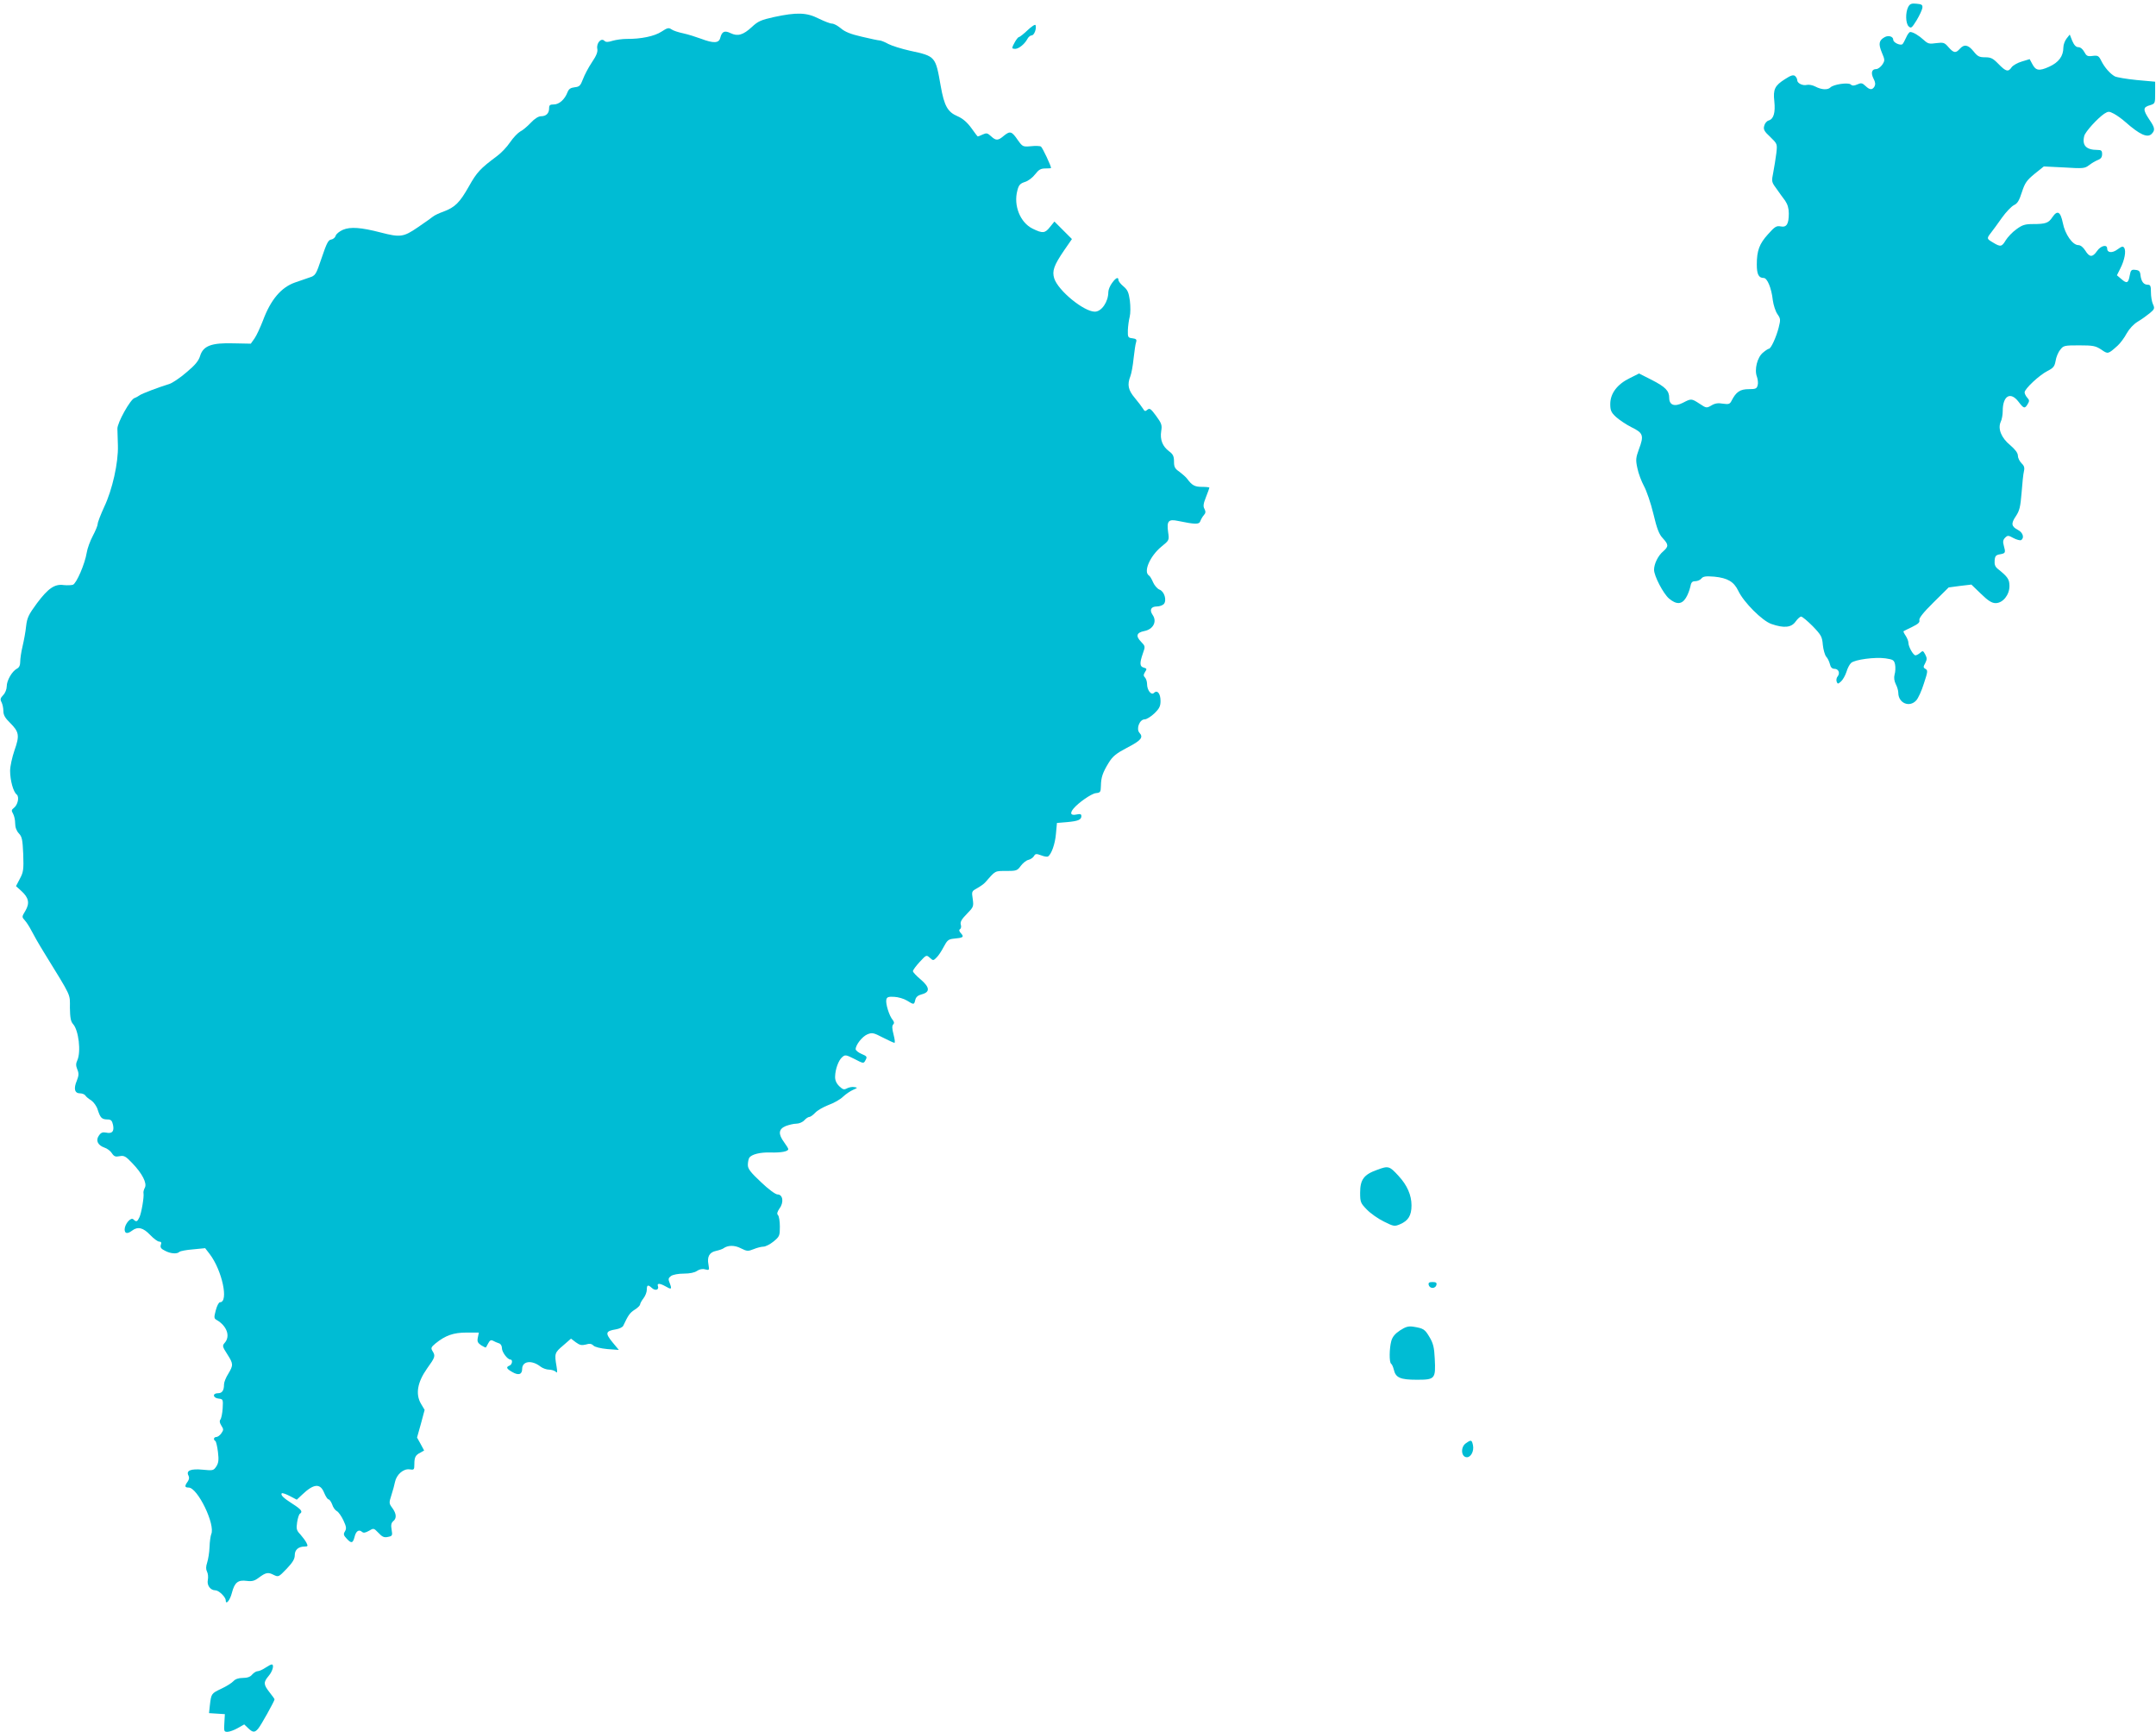
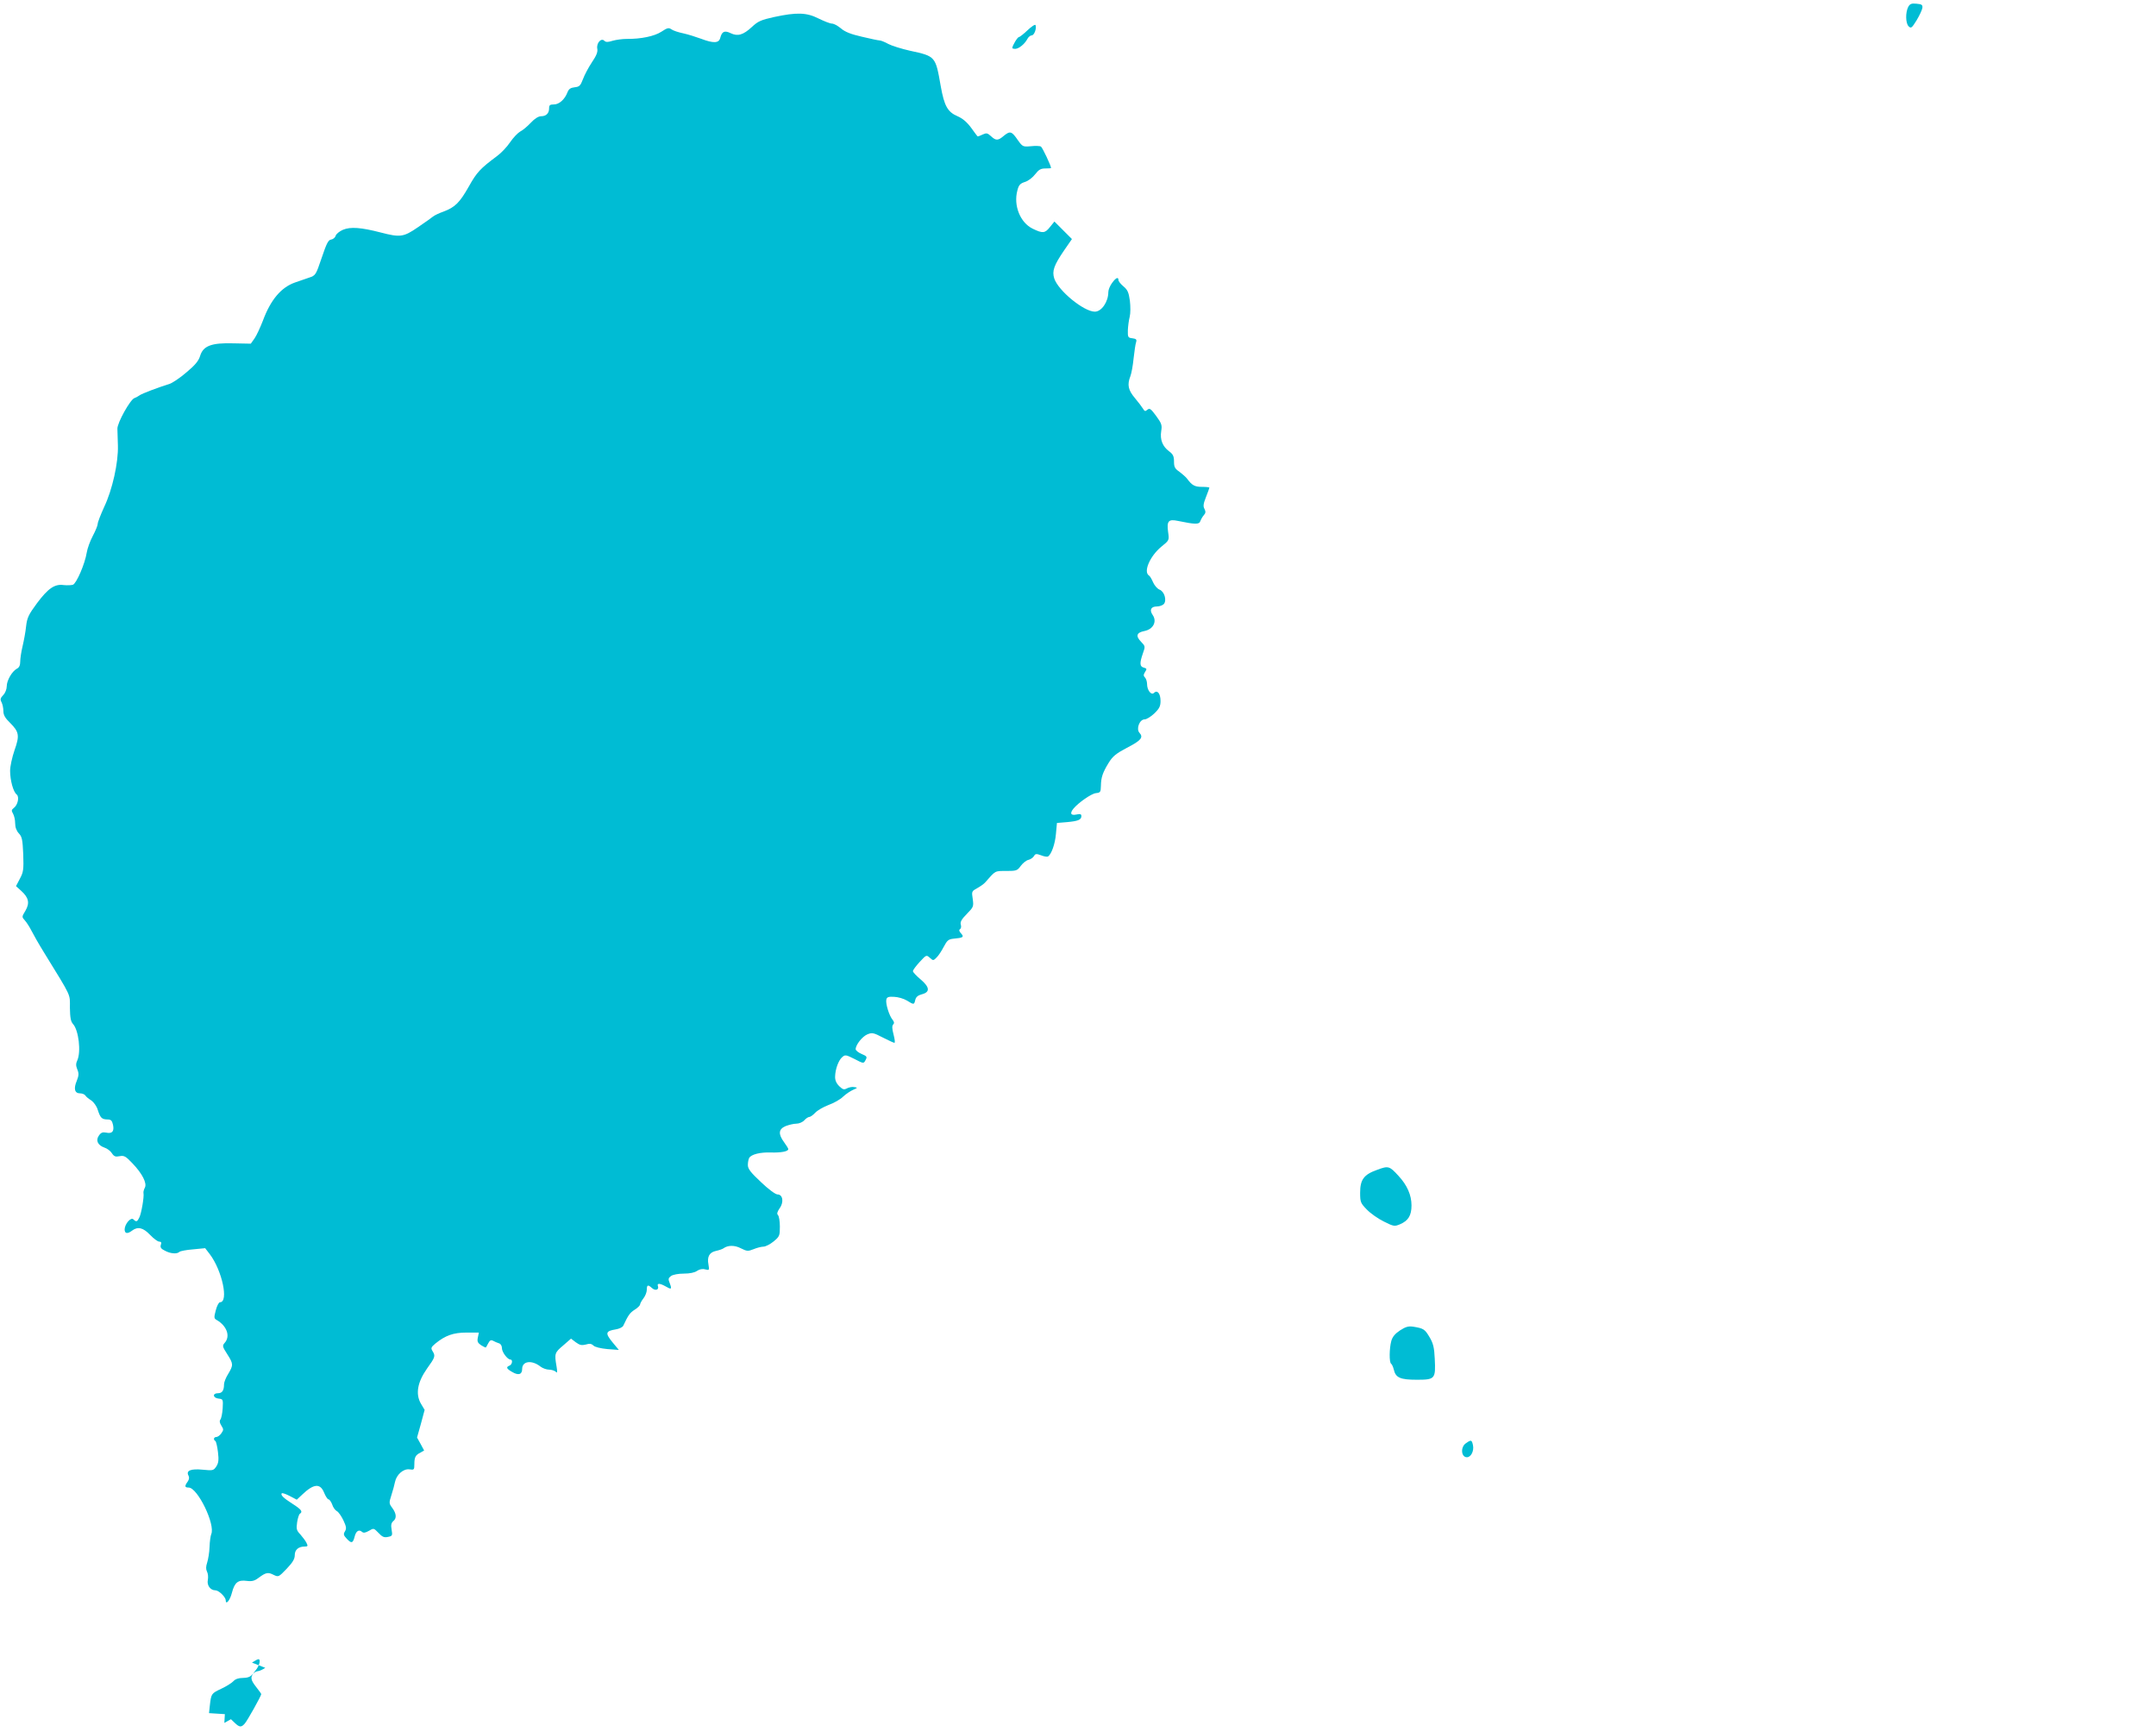
<svg xmlns="http://www.w3.org/2000/svg" version="1.0" width="1280pt" height="1028pt" viewBox="0 0 1280 1028" preserveAspectRatio="xMidYMid meet">
  <g transform="translate(0,1028) scale(0.1,-0.1)" fill="#00bcd4" stroke="none">
    <path d="M11329 10239 c-17 -33 -16 -96 2 -115 15 -14 19 -11 48 36 17 28 32 61 34 73 2 19 -4 22 -35 25 -30 3 -39 -1 -49 -19z" />
    <path d="M4596 10179 c-77 -17 -96 -25 -132 -59 -52 -48 -84 -57 -126 -37 -37 18 -52 10 -62 -28 -8 -32 -40 -33 -114 -5 -30 11 -77 26 -105 32 -29 6 -60 16 -71 24 -16 11 -24 9 -59 -14 -41 -27 -122 -44 -207 -43 -25 0 -62 -5 -83 -11 -28 -9 -40 -9 -49 0 -19 19 -48 -14 -42 -47 4 -19 -5 -41 -32 -81 -20 -30 -44 -75 -53 -100 -15 -39 -21 -45 -49 -48 -25 -3 -35 -10 -43 -30 -16 -42 -49 -72 -81 -72 -23 0 -28 -4 -28 -23 0 -30 -18 -47 -48 -47 -15 0 -38 -14 -61 -39 -20 -21 -48 -45 -63 -52 -14 -8 -41 -36 -60 -64 -18 -27 -53 -64 -78 -82 -98 -73 -119 -95 -166 -179 -55 -97 -82 -124 -151 -150 -26 -9 -55 -23 -63 -30 -8 -7 -48 -35 -89 -63 -86 -59 -105 -61 -221 -31 -116 30 -179 35 -224 16 -21 -9 -40 -25 -43 -35 -3 -11 -15 -21 -27 -23 -17 -2 -27 -22 -56 -108 -35 -103 -36 -105 -75 -118 -22 -8 -60 -21 -84 -29 -82 -29 -144 -102 -190 -226 -16 -41 -38 -89 -50 -106 l-22 -31 -102 2 c-132 4 -181 -15 -199 -75 -9 -29 -29 -54 -82 -98 -38 -33 -84 -63 -100 -68 -62 -19 -166 -58 -178 -68 -7 -5 -21 -13 -30 -16 -25 -9 -102 -147 -101 -182 0 -16 2 -61 3 -100 3 -101 -33 -262 -81 -363 -21 -46 -39 -92 -39 -102 0 -9 -13 -41 -29 -71 -16 -30 -32 -74 -36 -99 -11 -68 -61 -183 -82 -191 -10 -3 -34 -4 -54 -2 -54 8 -93 -19 -159 -107 -51 -69 -59 -87 -65 -137 -3 -32 -13 -85 -21 -119 -8 -33 -14 -74 -14 -92 0 -21 -6 -35 -21 -42 -28 -16 -59 -69 -59 -104 0 -17 -9 -40 -21 -52 -17 -18 -19 -26 -10 -42 6 -12 11 -35 11 -52 0 -24 10 -42 40 -71 54 -54 57 -75 26 -163 -14 -41 -26 -95 -26 -121 0 -57 19 -126 39 -141 17 -14 7 -62 -17 -80 -14 -11 -15 -16 -5 -33 7 -12 13 -37 13 -58 0 -24 8 -45 22 -60 19 -20 22 -37 26 -124 3 -91 1 -106 -20 -145 l-23 -44 32 -29 c44 -40 50 -72 24 -117 -22 -36 -22 -37 -3 -58 10 -11 28 -39 39 -61 11 -22 44 -80 75 -130 166 -270 153 -242 153 -327 1 -59 5 -82 19 -97 33 -37 48 -164 25 -215 -9 -19 -9 -32 0 -54 10 -24 9 -36 -3 -67 -20 -47 -13 -75 19 -75 13 0 28 -6 32 -13 4 -7 20 -20 35 -29 14 -10 32 -34 38 -55 16 -49 24 -57 57 -58 22 0 28 -6 34 -32 8 -39 -5 -54 -41 -46 -21 4 -31 0 -43 -18 -20 -28 -7 -57 33 -71 16 -5 36 -20 44 -33 13 -20 22 -23 46 -18 27 5 36 0 75 -41 60 -62 89 -120 75 -146 -6 -11 -10 -26 -8 -33 4 -21 -12 -116 -24 -142 -13 -28 -19 -30 -36 -13 -15 15 -51 -27 -52 -59 0 -26 16 -29 44 -8 34 26 66 18 107 -25 21 -22 45 -40 54 -40 12 0 15 -6 10 -19 -5 -15 1 -24 24 -35 33 -18 72 -21 86 -7 6 5 42 12 82 15 l71 7 27 -35 c74 -97 114 -286 61 -286 -7 0 -18 -21 -25 -48 -11 -42 -11 -48 5 -57 61 -35 83 -97 48 -136 -15 -17 -14 -22 15 -67 37 -58 37 -65 6 -117 -14 -22 -25 -50 -25 -62 0 -37 -11 -53 -36 -53 -34 0 -31 -28 4 -32 26 -3 27 -4 24 -58 -2 -30 -8 -60 -14 -67 -6 -8 -4 -19 6 -35 14 -22 14 -26 0 -46 -8 -12 -22 -22 -30 -22 -15 0 -19 -16 -5 -24 4 -3 11 -32 15 -65 6 -48 3 -66 -10 -86 -16 -24 -20 -25 -80 -19 -71 7 -101 -5 -85 -35 6 -11 4 -23 -5 -36 -19 -26 -18 -35 6 -35 53 0 160 -220 134 -277 -4 -10 -9 -44 -10 -76 -1 -32 -8 -73 -14 -92 -8 -24 -8 -40 -1 -54 6 -11 8 -32 5 -49 -7 -32 15 -62 45 -62 20 0 61 -40 61 -59 0 -31 26 0 37 45 16 61 36 77 88 70 31 -4 46 0 70 18 43 32 56 35 89 18 29 -14 30 -14 78 36 36 38 48 58 48 81 0 32 22 51 60 51 18 0 19 3 9 23 -6 12 -23 34 -36 49 -22 23 -25 32 -19 72 4 25 11 48 17 51 18 12 8 25 -45 59 -54 34 -72 53 -63 62 3 3 24 -4 47 -16 l42 -22 32 30 c68 65 107 69 130 12 9 -22 21 -40 26 -40 6 0 16 -14 22 -30 5 -17 18 -35 28 -40 10 -5 27 -30 39 -55 17 -37 19 -48 9 -65 -10 -16 -9 -23 11 -44 27 -29 36 -27 46 11 8 34 25 46 43 31 10 -9 20 -7 42 5 28 17 29 17 57 -12 22 -24 34 -29 56 -24 26 5 28 8 22 43 -5 27 -2 40 9 50 22 17 20 45 -5 79 -20 27 -20 30 -5 77 9 27 18 62 21 77 9 44 50 80 86 75 27 -4 29 -3 29 31 0 42 7 54 37 69 l21 12 -21 39 -21 38 23 82 22 82 -22 37 c-33 57 -21 127 36 208 49 68 51 75 33 104 -11 18 -9 23 17 45 59 48 107 65 184 65 l74 0 -6 -29 c-5 -24 -1 -32 19 -46 14 -9 27 -15 29 -13 1 2 8 13 14 25 9 17 16 21 29 14 9 -5 25 -12 35 -15 10 -3 17 -15 17 -29 0 -23 33 -67 50 -67 16 0 11 -30 -5 -36 -22 -9 -19 -18 16 -38 37 -22 59 -15 59 18 0 47 57 55 109 14 13 -10 36 -18 50 -18 15 0 33 -6 40 -12 10 -11 11 -4 5 32 -13 75 -11 81 39 123 l47 41 29 -22 c23 -17 35 -19 59 -13 22 7 34 5 45 -6 9 -9 42 -17 83 -21 l68 -5 -39 47 c-43 53 -40 65 21 75 20 3 40 13 44 21 29 62 39 77 67 95 18 11 32 25 33 31 0 6 9 23 20 37 11 14 20 37 20 51 0 30 7 32 31 10 20 -18 43 -10 35 12 -7 18 12 17 44 -1 36 -21 40 -19 27 16 -11 27 -10 32 7 45 12 8 43 14 76 14 35 0 64 6 78 16 15 10 32 14 49 9 24 -6 25 -5 19 29 -9 47 6 73 46 81 18 4 38 11 43 15 26 19 66 20 104 0 36 -18 42 -18 75 -5 19 8 46 15 58 15 13 0 40 14 61 31 35 29 37 34 37 88 0 31 -5 62 -11 68 -8 8 -5 19 9 40 27 36 20 83 -12 83 -12 0 -53 30 -98 73 -63 59 -78 79 -78 102 0 17 4 35 8 42 13 21 65 34 127 32 61 -2 105 6 105 20 0 4 -11 22 -25 41 -36 49 -33 78 10 96 19 7 47 14 63 14 16 0 37 9 47 20 10 11 23 20 30 20 6 0 22 11 35 25 13 14 48 34 79 46 31 11 70 33 86 49 17 16 44 34 60 41 27 12 28 13 8 16 -12 3 -32 -1 -44 -7 -18 -10 -25 -8 -47 13 -17 17 -25 36 -24 57 1 44 20 95 41 114 18 16 22 16 70 -8 60 -31 58 -31 71 -6 9 17 6 21 -25 34 -19 8 -35 21 -35 28 0 26 39 75 69 88 29 12 37 10 93 -19 33 -17 64 -31 68 -31 5 0 2 22 -5 49 -9 35 -10 52 -2 60 7 7 6 16 -4 28 -20 24 -42 95 -37 119 3 15 12 19 46 17 24 -1 58 -11 76 -22 42 -26 43 -26 50 4 4 17 16 27 39 33 50 13 47 42 -7 88 -25 21 -46 43 -46 49 0 7 18 31 40 55 39 42 40 43 60 25 20 -18 21 -18 40 1 11 10 30 39 43 64 20 38 28 45 58 48 57 5 64 10 45 31 -12 13 -14 21 -6 26 6 4 8 16 4 27 -4 15 4 31 36 63 40 41 41 44 35 89 -7 44 -6 46 25 63 18 10 40 25 48 34 64 73 57 69 126 69 60 0 66 2 86 30 12 16 32 33 46 36 13 3 28 14 33 23 8 14 14 14 42 4 17 -7 36 -10 41 -7 20 13 42 74 47 134 l6 65 60 5 c66 6 85 14 85 36 0 12 -7 14 -30 9 -33 -7 -40 7 -17 35 29 35 106 89 133 92 27 3 29 6 30 43 1 51 10 78 46 137 24 39 44 55 108 89 84 43 100 62 75 89 -21 23 0 80 31 80 11 0 37 16 57 35 30 29 37 43 37 74 0 44 -19 68 -39 48 -16 -16 -41 16 -41 53 0 14 -6 32 -12 38 -10 10 -10 17 0 33 12 18 11 21 -7 26 -25 6 -26 26 -6 84 15 42 15 43 -11 70 -33 34 -26 54 19 63 53 10 78 56 50 96 -20 29 -10 50 25 50 16 0 35 7 42 15 18 22 3 74 -26 85 -13 5 -30 25 -38 43 -8 19 -19 38 -25 41 -34 22 6 115 74 171 47 38 47 38 40 87 -9 65 2 78 58 66 102 -21 126 -22 133 -2 4 11 13 27 21 36 11 12 12 21 4 37 -9 15 -7 31 9 71 11 28 20 53 20 55 0 3 -20 5 -44 5 -43 0 -59 9 -88 48 -7 10 -28 28 -45 41 -28 19 -33 29 -33 61 0 32 -6 44 -29 61 -39 29 -55 69 -47 120 6 36 2 46 -30 90 -31 42 -38 48 -52 37 -12 -11 -17 -10 -26 6 -6 10 -28 39 -48 63 -40 47 -47 79 -27 130 6 15 15 63 19 105 5 43 11 87 15 97 5 16 0 20 -22 23 -26 3 -28 6 -27 48 1 25 6 61 11 80 5 20 5 61 1 95 -7 49 -13 64 -38 85 -17 14 -30 31 -30 38 0 20 -15 14 -38 -18 -12 -16 -22 -40 -22 -54 0 -57 -40 -116 -80 -116 -65 0 -217 124 -241 197 -14 44 -2 78 58 166 l47 68 -52 52 -52 52 -26 -32 c-30 -38 -43 -40 -104 -10 -73 36 -114 137 -90 226 8 33 17 42 45 51 20 6 47 27 61 46 21 27 33 34 60 34 19 0 34 1 34 3 0 13 -51 121 -60 127 -6 4 -33 5 -60 2 -47 -4 -49 -3 -77 36 -36 53 -46 56 -82 27 -36 -31 -48 -31 -78 -3 -20 18 -26 20 -48 10 -14 -7 -28 -12 -30 -12 -2 0 -19 23 -39 51 -25 34 -51 56 -81 69 -59 25 -79 61 -100 179 -31 177 -30 177 -183 210 -49 11 -107 29 -128 40 -21 12 -45 21 -52 21 -7 0 -55 10 -105 22 -66 15 -101 29 -125 50 -18 15 -42 28 -53 28 -11 0 -46 14 -79 30 -71 36 -129 38 -264 9z" />
    <path d="M6101 10101 c-23 -22 -47 -41 -52 -41 -8 0 -39 -51 -39 -65 0 -3 8 -5 18 -5 21 1 55 28 71 58 6 12 18 22 26 22 15 0 30 40 23 61 -2 6 -23 -7 -47 -30z" />
-     <path d="M11316 10056 c-8 -18 -18 -36 -22 -39 -15 -8 -54 11 -54 27 0 19 -27 28 -50 16 -35 -19 -39 -40 -18 -91 19 -45 19 -48 3 -73 -10 -14 -26 -26 -36 -26 -27 0 -33 -23 -16 -57 11 -20 12 -34 6 -46 -13 -22 -28 -22 -54 3 -19 18 -26 19 -48 9 -20 -9 -30 -9 -40 0 -16 13 -102 0 -120 -18 -16 -16 -53 -14 -89 5 -17 9 -40 13 -51 10 -25 -6 -57 10 -57 28 0 8 -6 19 -13 25 -10 8 -25 4 -60 -19 -60 -38 -71 -60 -63 -131 7 -68 -4 -105 -33 -114 -12 -3 -24 -18 -27 -32 -6 -21 0 -33 36 -66 42 -41 42 -41 36 -96 -4 -31 -12 -82 -18 -113 -11 -55 -11 -58 18 -97 16 -23 39 -55 52 -72 15 -22 22 -46 22 -76 0 -63 -13 -84 -48 -77 -25 5 -35 -1 -75 -46 -52 -57 -67 -98 -67 -180 0 -58 11 -80 41 -80 21 0 46 -59 54 -132 4 -29 16 -66 27 -82 19 -27 20 -33 8 -80 -14 -56 -46 -126 -58 -126 -4 0 -20 -10 -35 -23 -34 -27 -53 -101 -36 -144 5 -15 8 -38 4 -50 -5 -20 -12 -23 -53 -23 -51 0 -75 -16 -102 -69 -10 -20 -17 -22 -52 -17 -28 5 -47 2 -68 -11 -28 -16 -30 -16 -69 10 -49 32 -50 32 -100 6 -49 -25 -81 -14 -81 29 0 42 -22 65 -104 107 l-75 38 -56 -28 c-74 -36 -115 -91 -115 -153 0 -38 5 -50 34 -77 19 -17 60 -45 92 -61 70 -34 75 -49 44 -131 -18 -50 -20 -62 -9 -112 6 -31 24 -78 39 -106 15 -27 41 -102 56 -165 21 -89 34 -122 56 -145 35 -38 35 -49 2 -78 -30 -25 -54 -74 -54 -109 0 -37 55 -142 89 -171 44 -37 76 -35 100 4 11 17 22 47 26 65 5 27 11 34 29 34 13 0 30 7 37 16 11 13 26 15 77 11 79 -8 116 -30 142 -84 32 -68 143 -179 197 -197 75 -26 118 -21 143 14 12 17 27 30 33 30 7 0 38 -26 69 -57 51 -53 56 -63 60 -111 3 -29 12 -60 20 -70 9 -9 18 -29 22 -44 4 -19 13 -28 27 -28 24 0 35 -25 19 -45 -7 -8 -9 -22 -6 -31 6 -15 8 -15 26 1 11 10 25 35 32 56 6 21 18 45 28 54 22 20 143 36 205 27 45 -7 50 -10 56 -37 3 -17 2 -43 -3 -59 -5 -19 -2 -38 7 -57 8 -15 15 -38 15 -51 0 -62 67 -90 107 -45 11 12 32 57 45 100 23 69 24 78 10 86 -14 8 -15 12 -2 35 11 22 11 30 0 51 -12 23 -15 24 -30 10 -9 -8 -22 -15 -28 -15 -13 0 -42 51 -42 75 0 9 -7 27 -16 41 -9 13 -15 26 -13 27 2 2 26 13 52 26 35 17 46 27 42 40 -3 11 22 44 84 105 l90 89 67 9 68 8 57 -55 c43 -42 65 -55 87 -55 43 0 82 49 82 101 0 40 -10 55 -69 102 -16 13 -21 26 -19 50 2 27 8 33 33 37 32 6 33 9 21 53 -6 21 -4 33 8 45 15 15 19 15 50 -2 19 -10 39 -15 45 -12 21 13 11 45 -18 60 -40 21 -43 38 -13 82 22 33 27 55 34 139 4 55 10 113 14 128 5 21 1 33 -15 48 -11 11 -21 31 -21 44 0 16 -15 36 -45 62 -54 44 -75 98 -57 139 7 13 12 43 12 64 0 91 46 118 94 55 31 -41 37 -42 54 -14 11 18 11 24 -2 38 -9 10 -16 24 -16 32 0 21 88 103 136 127 35 18 42 27 48 60 3 21 15 51 27 65 19 26 25 27 113 27 83 0 97 -3 131 -25 40 -28 40 -28 98 24 16 15 40 47 53 72 16 28 41 55 66 70 22 13 54 36 71 50 29 24 30 29 19 53 -7 15 -12 47 -12 71 0 37 -3 45 -19 45 -24 0 -38 18 -43 55 -2 24 -8 31 -30 33 -24 3 -28 -1 -34 -33 -8 -46 -17 -50 -49 -22 l-27 23 20 40 c25 49 36 104 23 123 -7 11 -14 9 -39 -9 -32 -24 -62 -21 -62 5 0 26 -38 17 -60 -15 -27 -39 -45 -38 -70 3 -13 20 -28 32 -41 32 -34 0 -79 64 -92 131 -14 68 -32 79 -62 35 -23 -35 -40 -41 -116 -41 -46 0 -63 -5 -98 -31 -23 -16 -51 -46 -63 -65 -23 -39 -31 -41 -75 -14 -39 23 -39 24 -13 58 12 15 41 55 65 89 24 34 56 67 71 75 22 10 32 28 48 78 18 55 29 70 75 108 l55 44 121 -6 c112 -7 122 -6 147 13 14 11 37 25 52 31 19 7 26 17 26 35 0 21 -5 25 -27 25 -68 0 -93 27 -79 83 6 25 79 105 119 132 24 15 28 15 57 0 17 -9 48 -31 68 -49 85 -75 131 -96 156 -71 22 23 20 36 -14 86 -38 57 -38 73 3 84 32 10 32 10 32 75 l0 65 -110 10 c-60 6 -119 16 -130 22 -28 16 -60 52 -80 92 -15 30 -20 33 -52 29 -30 -4 -36 0 -49 24 -9 17 -23 28 -35 28 -14 0 -25 12 -36 37 l-15 38 -19 -24 c-10 -13 -19 -36 -19 -53 0 -51 -27 -88 -84 -114 -60 -27 -80 -24 -101 17 l-15 28 -46 -14 c-25 -7 -53 -23 -61 -34 -20 -30 -34 -26 -78 19 -33 34 -45 40 -80 40 -34 0 -44 5 -68 35 -32 40 -56 44 -82 15 -24 -27 -36 -25 -67 10 -24 28 -30 29 -73 24 -40 -6 -49 -4 -73 18 -29 27 -64 48 -81 48 -6 0 -17 -15 -25 -34z" />
    <path d="M8176 3336 c-79 -28 -101 -58 -101 -136 0 -56 3 -62 40 -100 22 -23 68 -55 101 -71 58 -29 63 -30 96 -16 49 21 68 52 68 112 0 61 -26 120 -77 175 -54 59 -60 61 -127 36z" />
-     <path d="M8482 2653 c2 -10 12 -18 23 -18 11 0 21 8 23 18 3 13 -3 17 -23 17 -20 0 -26 -4 -23 -17z" />
    <path d="M8312 2383 c-30 -20 -45 -38 -52 -63 -12 -44 -13 -127 -1 -135 5 -3 12 -19 16 -35 11 -48 38 -60 137 -60 108 0 112 5 106 125 -3 66 -9 91 -31 128 -28 47 -35 52 -97 62 -28 4 -44 0 -78 -22z" />
    <path d="M8703 1713 c-33 -22 -29 -83 6 -83 24 0 43 37 36 71 -7 33 -11 34 -42 12z" />
-     <path d="M1575 380 c-16 -11 -37 -20 -45 -20 -9 0 -23 -9 -33 -20 -11 -14 -29 -20 -55 -20 -26 0 -45 -7 -56 -19 -10 -11 -42 -31 -72 -45 -59 -28 -60 -29 -68 -98 l-5 -47 47 -3 47 -3 -3 -52 c-3 -49 -2 -53 18 -53 12 0 40 10 61 22 l39 22 23 -22 c28 -27 39 -27 59 -4 15 16 98 165 98 175 0 2 -13 21 -30 42 -36 46 -37 59 -5 97 24 28 34 68 18 68 -5 0 -21 -9 -38 -20z" />
+     <path d="M1575 380 c-16 -11 -37 -20 -45 -20 -9 0 -23 -9 -33 -20 -11 -14 -29 -20 -55 -20 -26 0 -45 -7 -56 -19 -10 -11 -42 -31 -72 -45 -59 -28 -60 -29 -68 -98 l-5 -47 47 -3 47 -3 -3 -52 l39 22 23 -22 c28 -27 39 -27 59 -4 15 16 98 165 98 175 0 2 -13 21 -30 42 -36 46 -37 59 -5 97 24 28 34 68 18 68 -5 0 -21 -9 -38 -20z" />
  </g>
</svg>